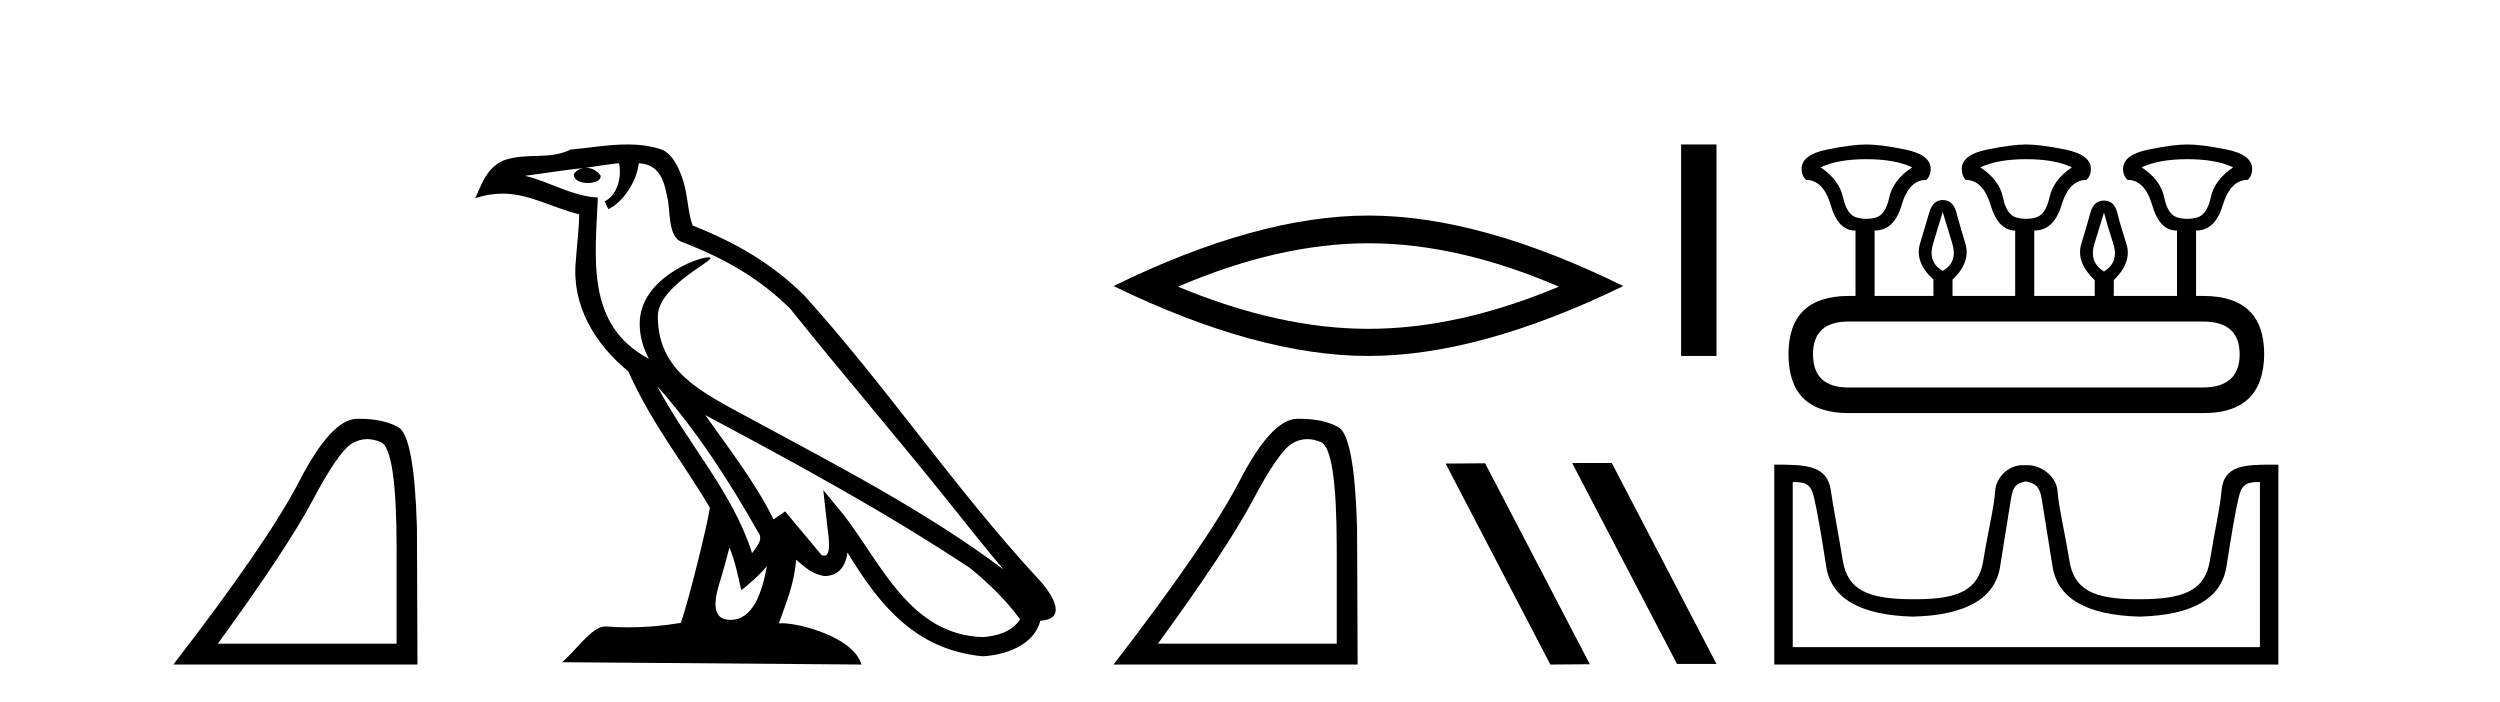
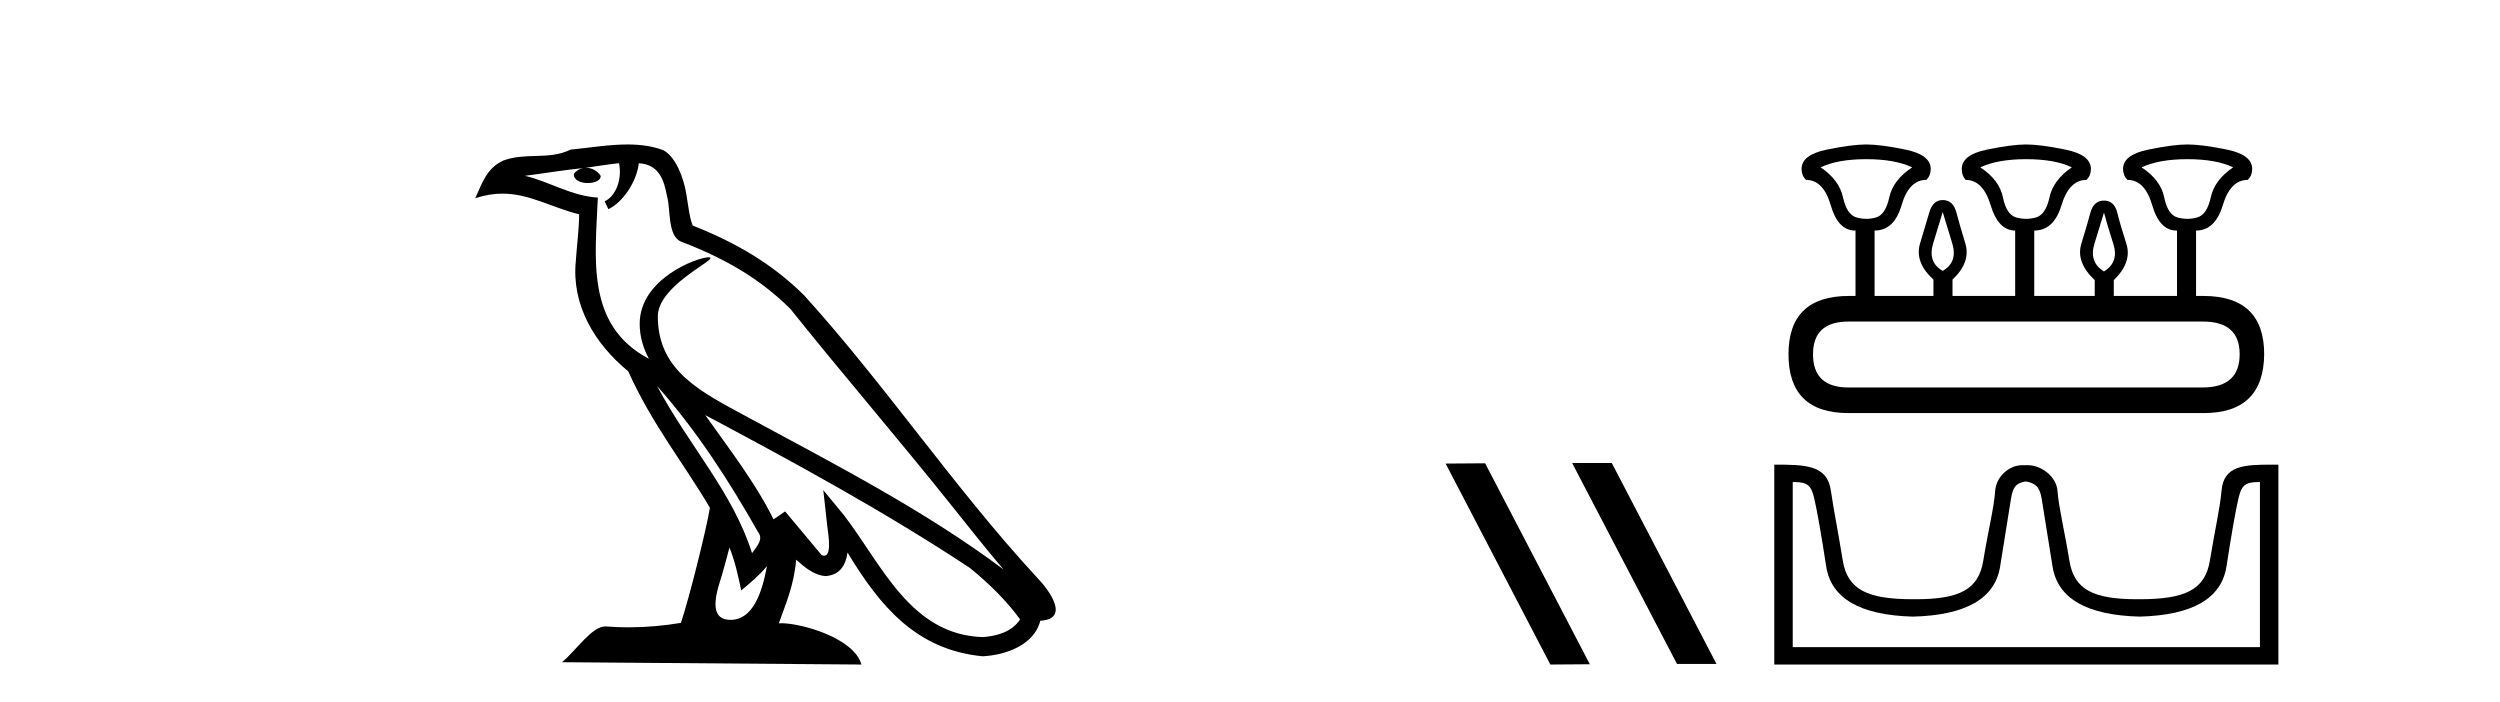
<svg xmlns="http://www.w3.org/2000/svg" width="146.0" height="41.0">
-   <path d="M 21.443 25.645 Q 21.827 25.645 22.239 25.819 Q 23.161 26.21 23.161 32.025 L 23.161 37.59 L 12.719 37.59 Q 16.752 32.056 18.253 29.227 Q 19.753 26.398 20.535 25.913 Q 20.968 25.645 21.443 25.645 ZM 21 24.458 Q 20.917 24.458 20.832 24.459 Q 19.347 24.491 17.487 28.086 Q 15.627 31.681 10.124 38.809 L 24.38 38.809 L 24.349 30.806 Q 24.193 25.46 23.255 24.944 Q 22.37 24.458 21 24.458 Z" style="fill:#000000;stroke:none" />
  <path d="M 38.37 22.54 L 38.37 22.54 C 40.664 25.118 42.564 28.06 44.257 31.048 C 44.613 31.486 44.212 31.888 43.919 32.305 C 42.803 28.763 40.236 26.03 38.37 22.54 ZM 36.15 9.529 C 36.341 10.422 35.989 11.451 35.312 11.755 L 35.528 12.217 C 36.374 11.815 37.186 10.612 37.307 9.532 C 38.462 9.601 38.777 10.47 38.958 11.479 C 39.174 12.168 38.955 13.841 39.828 14.13 C 42.409 15.129 44.381 16.285 46.151 18.031 C 49.206 21.852 52.399 25.552 55.454 29.376 C 56.641 30.865 57.726 32.228 58.608 33.257 C 53.968 29.789 48.785 27.136 43.699 24.38 C 40.996 22.911 38.417 21.71 38.417 18.477 C 38.417 16.738 41.622 15.281 41.489 15.055 C 41.478 15.035 41.441 15.026 41.382 15.026 C 40.725 15.026 37.358 16.274 37.358 18.907 C 37.358 19.637 37.553 20.313 37.892 20.944 C 37.887 20.944 37.882 20.943 37.877 20.943 C 34.184 18.986 34.77 15.028 34.914 11.538 C 33.379 11.453 32.115 10.616 30.658 10.267 C 31.788 10.121 32.915 9.933 34.048 9.816 L 34.048 9.816 C 33.835 9.858 33.641 9.982 33.511 10.154 C 33.493 10.526 33.914 10.69 34.324 10.69 C 34.724 10.69 35.114 10.534 35.077 10.264 C 34.896 9.982 34.566 9.799 34.228 9.799 C 34.218 9.799 34.209 9.799 34.199 9.799 C 34.762 9.719 35.513 9.599 36.15 9.529 ZM 42.6 31.976 C 42.931 32.78 43.102 33.632 43.289 34.476 C 43.827 34.04 44.349 33.593 44.79 33.06 L 44.79 33.06 C 44.503 34.623 43.966 36.199 42.665 36.199 C 41.877 36.199 41.512 35.667 42.017 34.054 C 42.255 33.293 42.445 32.566 42.6 31.976 ZM 41.186 24.242 L 41.186 24.242 C 46.452 27.047 51.666 29.879 56.646 33.171 C 57.819 34.122 58.864 35.181 59.572 36.172 C 59.103 36.901 58.209 37.152 57.383 37.207 C 53.168 37.06 51.518 32.996 49.291 30.093 L 48.08 28.622 L 48.289 30.507 C 48.303 30.846 48.651 32.452 48.133 32.452 C 48.088 32.452 48.038 32.44 47.981 32.415 L 45.85 29.865 C 45.622 30.015 45.408 30.186 45.173 30.325 C 44.116 28.187 42.569 26.196 41.186 24.242 ZM 36.641 8.437 C 35.535 8.437 34.401 8.636 33.326 8.736 C 32.044 9.361 30.745 8.884 29.4 9.373 C 28.429 9.809 28.157 10.693 27.755 11.576 C 28.327 11.386 28.848 11.308 29.339 11.308 C 30.906 11.308 32.167 12.097 33.823 12.518 C 33.82 13.349 33.69 14.292 33.628 15.242 C 33.371 17.816 34.728 20.076 36.689 21.685 C 38.094 24.814 40.039 27.214 41.458 29.655 C 41.288 30.752 40.268 34.89 39.765 36.376 C 38.779 36.542 37.727 36.636 36.693 36.636 C 36.275 36.636 35.861 36.62 35.454 36.588 C 35.423 36.584 35.391 36.582 35.36 36.582 C 34.562 36.582 33.685 37.945 32.824 38.673 L 50.309 38.809 C 49.863 37.233 46.756 36.397 45.652 36.397 C 45.589 36.397 45.532 36.399 45.483 36.405 C 45.872 35.29 46.358 34.243 46.497 32.686 C 46.984 33.123 47.532 33.595 48.215 33.644 C 49.05 33.582 49.389 33.011 49.495 32.267 C 51.387 35.396 53.502 37.951 57.383 38.327 C 58.724 38.261 60.395 37.675 60.757 36.25 C 62.536 36.149 61.231 34.416 60.571 33.737 C 55.731 28.498 51.735 22.517 46.952 17.238 C 45.11 15.421 43.03 14.192 40.455 13.173 C 40.263 12.702 40.2 12.032 40.075 11.295 C 39.939 10.491 39.51 9.174 38.726 8.765 C 38.058 8.519 37.355 8.437 36.641 8.437 Z" style="fill:#000000;stroke:none" />
-   <path d="M 79.915 14.207 Q 85.159 14.207 91.036 16.741 Q 85.159 19.204 79.915 19.204 Q 74.707 19.204 68.794 16.741 Q 74.707 14.207 79.915 14.207 ZM 79.915 12.588 Q 73.44 12.588 65.029 16.706 Q 73.44 20.788 79.915 20.788 Q 86.391 20.788 94.802 16.706 Q 86.426 12.588 79.915 12.588 Z" style="fill:#000000;stroke:none" />
-   <path d="M 98.176 8.437 L 98.176 20.788 L 100.243 20.788 L 100.243 8.437 Z" style="fill:#000000;stroke:none" />
-   <path d="M 76.348 25.645 Q 76.731 25.645 77.143 25.819 Q 78.065 26.21 78.065 32.025 L 78.065 37.59 L 67.623 37.59 Q 71.656 32.056 73.157 29.227 Q 74.658 26.398 75.439 25.913 Q 75.872 25.645 76.348 25.645 ZM 75.904 24.458 Q 75.821 24.458 75.736 24.459 Q 74.251 24.491 72.391 28.086 Q 70.531 31.681 65.029 38.809 L 79.285 38.809 L 79.253 30.806 Q 79.097 25.46 78.159 24.944 Q 77.275 24.458 75.904 24.458 Z" style="fill:#000000;stroke:none" />
  <path d="M 91.856 27.039 L 91.821 27.056 L 97.937 38.775 L 100.243 38.775 L 94.128 27.039 ZM 86.731 27.056 L 84.424 27.073 L 90.54 38.809 L 92.846 38.792 L 86.731 27.056 Z" style="fill:#000000;stroke:none" />
  <path d="M 108.999 9.296 Q 110.654 9.296 111.672 9.773 Q 110.558 10.505 110.335 11.523 Q 110.113 12.542 109.556 12.701 Q 109.277 12.78 108.995 12.78 Q 108.712 12.78 108.426 12.701 Q 107.853 12.542 107.631 11.523 Q 107.408 10.505 106.326 9.773 Q 107.312 9.296 108.999 9.296 ZM 118.322 9.296 Q 120.009 9.296 120.995 9.773 Q 119.913 10.505 119.691 11.523 Q 119.468 12.542 118.895 12.701 Q 118.609 12.78 118.322 12.78 Q 118.036 12.78 117.75 12.701 Q 117.177 12.542 116.97 11.523 Q 116.763 10.505 115.649 9.773 Q 116.668 9.296 118.322 9.296 ZM 127.741 9.296 Q 129.428 9.296 130.414 9.773 Q 129.332 10.505 129.11 11.523 Q 128.887 12.542 128.314 12.701 Q 128.028 12.78 127.741 12.78 Q 127.455 12.78 127.169 12.701 Q 126.596 12.542 126.389 11.523 Q 126.182 10.505 125.068 9.773 Q 126.087 9.296 127.741 9.296 ZM 113.454 12.383 Q 113.677 13.114 114.011 14.212 Q 114.345 15.31 113.454 15.819 Q 112.563 15.31 112.897 14.212 Q 113.231 13.114 113.454 12.383 ZM 122.873 12.414 Q 123.064 13.146 123.414 14.228 Q 123.764 15.31 122.873 15.851 Q 121.982 15.31 122.316 14.228 Q 122.65 13.146 122.873 12.414 ZM 128.664 18.779 Q 130.796 18.779 130.796 20.688 Q 130.796 22.597 128.696 22.629 L 107.949 22.629 Q 105.88 22.629 105.88 20.688 Q 105.88 18.779 107.949 18.779 ZM 108.999 8.437 Q 108.14 8.437 106.676 8.739 Q 105.212 9.041 105.212 9.869 Q 105.212 10.251 105.467 10.505 Q 106.485 10.505 106.915 11.985 Q 107.344 13.464 108.331 13.464 L 108.362 13.464 L 108.362 17.283 L 107.981 17.283 Q 104.448 17.283 104.448 20.688 Q 104.448 24.124 107.949 24.124 L 128.696 24.124 Q 132.196 24.124 132.228 20.688 Q 132.228 17.283 128.664 17.283 L 128.25 17.283 L 128.25 13.464 Q 129.364 13.464 129.81 11.985 Q 130.255 10.505 131.273 10.505 Q 131.528 10.251 131.528 9.869 Q 131.528 9.041 130.064 8.739 Q 128.6 8.437 127.741 8.437 Q 126.914 8.437 125.45 8.739 Q 123.986 9.041 123.986 9.869 Q 123.986 10.251 124.241 10.505 Q 125.259 10.505 125.689 11.985 Q 126.118 13.464 127.105 13.464 L 127.137 13.464 L 127.137 17.283 L 123.445 17.283 L 123.445 16.36 Q 124.527 15.31 124.177 14.228 Q 123.827 13.146 123.652 12.43 Q 123.477 11.714 122.873 11.714 Q 122.268 11.714 122.077 12.43 Q 121.886 13.146 121.552 14.228 Q 121.218 15.31 122.332 16.36 L 122.332 17.283 L 118.8 17.283 L 118.8 13.464 Q 119.945 13.464 120.391 11.985 Q 120.836 10.505 121.854 10.505 Q 122.109 10.251 122.109 9.869 Q 122.109 9.041 120.629 8.739 Q 119.15 8.437 118.322 8.437 Q 117.495 8.437 116.031 8.739 Q 114.567 9.041 114.567 9.869 Q 114.567 10.251 114.79 10.505 Q 115.809 10.505 116.254 11.985 Q 116.699 13.464 117.686 13.464 L 117.686 17.283 L 114.027 17.283 L 114.027 16.328 Q 115.108 15.31 114.774 14.212 Q 114.44 13.114 114.249 12.398 Q 114.058 11.683 113.454 11.683 Q 112.881 11.683 112.674 12.398 Q 112.467 13.114 112.133 14.212 Q 111.799 15.31 112.913 16.328 L 112.913 17.283 L 109.476 17.283 L 109.476 13.464 Q 110.622 13.464 111.051 11.985 Q 111.481 10.505 112.499 10.505 Q 112.754 10.251 112.754 9.869 Q 112.754 9.041 111.29 8.739 Q 109.826 8.437 108.999 8.437 Z" style="fill:#000000;stroke:none" />
  <path d="M 118.338 28.121 C 118.812 28.224 119.111 28.357 119.235 29.13 C 119.359 29.903 119.57 31.223 119.869 33.088 C 120.168 34.954 121.864 35.928 124.956 36.011 C 128.049 35.928 129.739 34.949 130.028 33.073 C 130.316 31.197 130.548 29.877 130.724 29.115 C 130.891 28.384 131.097 28.152 131.875 28.152 C 131.909 28.152 131.944 28.153 131.98 28.154 L 131.98 37.793 L 104.696 37.793 L 104.696 28.154 C 104.732 28.153 104.768 28.152 104.802 28.152 C 105.58 28.152 105.785 28.384 105.953 29.115 C 106.128 29.877 106.36 31.197 106.649 33.073 C 106.937 34.949 108.628 35.928 111.72 36.011 C 114.813 35.928 116.509 34.954 116.807 33.088 C 117.106 31.223 117.318 29.903 117.441 29.13 C 117.565 28.357 117.788 28.224 118.262 28.121 ZM 132.687 27.135 C 131.044 27.135 129.867 27.185 129.738 28.651 C 129.649 29.672 129.336 31.022 129.058 32.733 C 128.78 34.444 127.616 34.995 124.956 34.995 C 124.908 34.995 124.861 34.995 124.814 34.995 C 122.255 34.995 121.127 34.439 120.854 32.748 C 120.576 31.027 120.23 29.66 120.158 28.666 C 120.099 27.853 119.239 27.166 118.414 27.166 L 118.11 27.166 C 117.285 27.166 116.568 27.884 116.518 28.666 C 116.458 29.616 116.101 31.027 115.822 32.748 C 115.549 34.439 114.422 34.995 111.863 34.995 C 111.816 34.995 111.768 34.995 111.72 34.995 C 109.061 34.995 107.897 34.444 107.618 32.733 C 107.34 31.022 107.066 29.668 106.923 28.651 C 106.711 27.15 105.432 27.135 103.618 27.135 L 103.618 38.809 L 133.058 38.809 L 133.058 27.135 C 132.932 27.135 132.809 27.135 132.687 27.135 Z" style="fill:#000000;stroke:none" />
</svg>